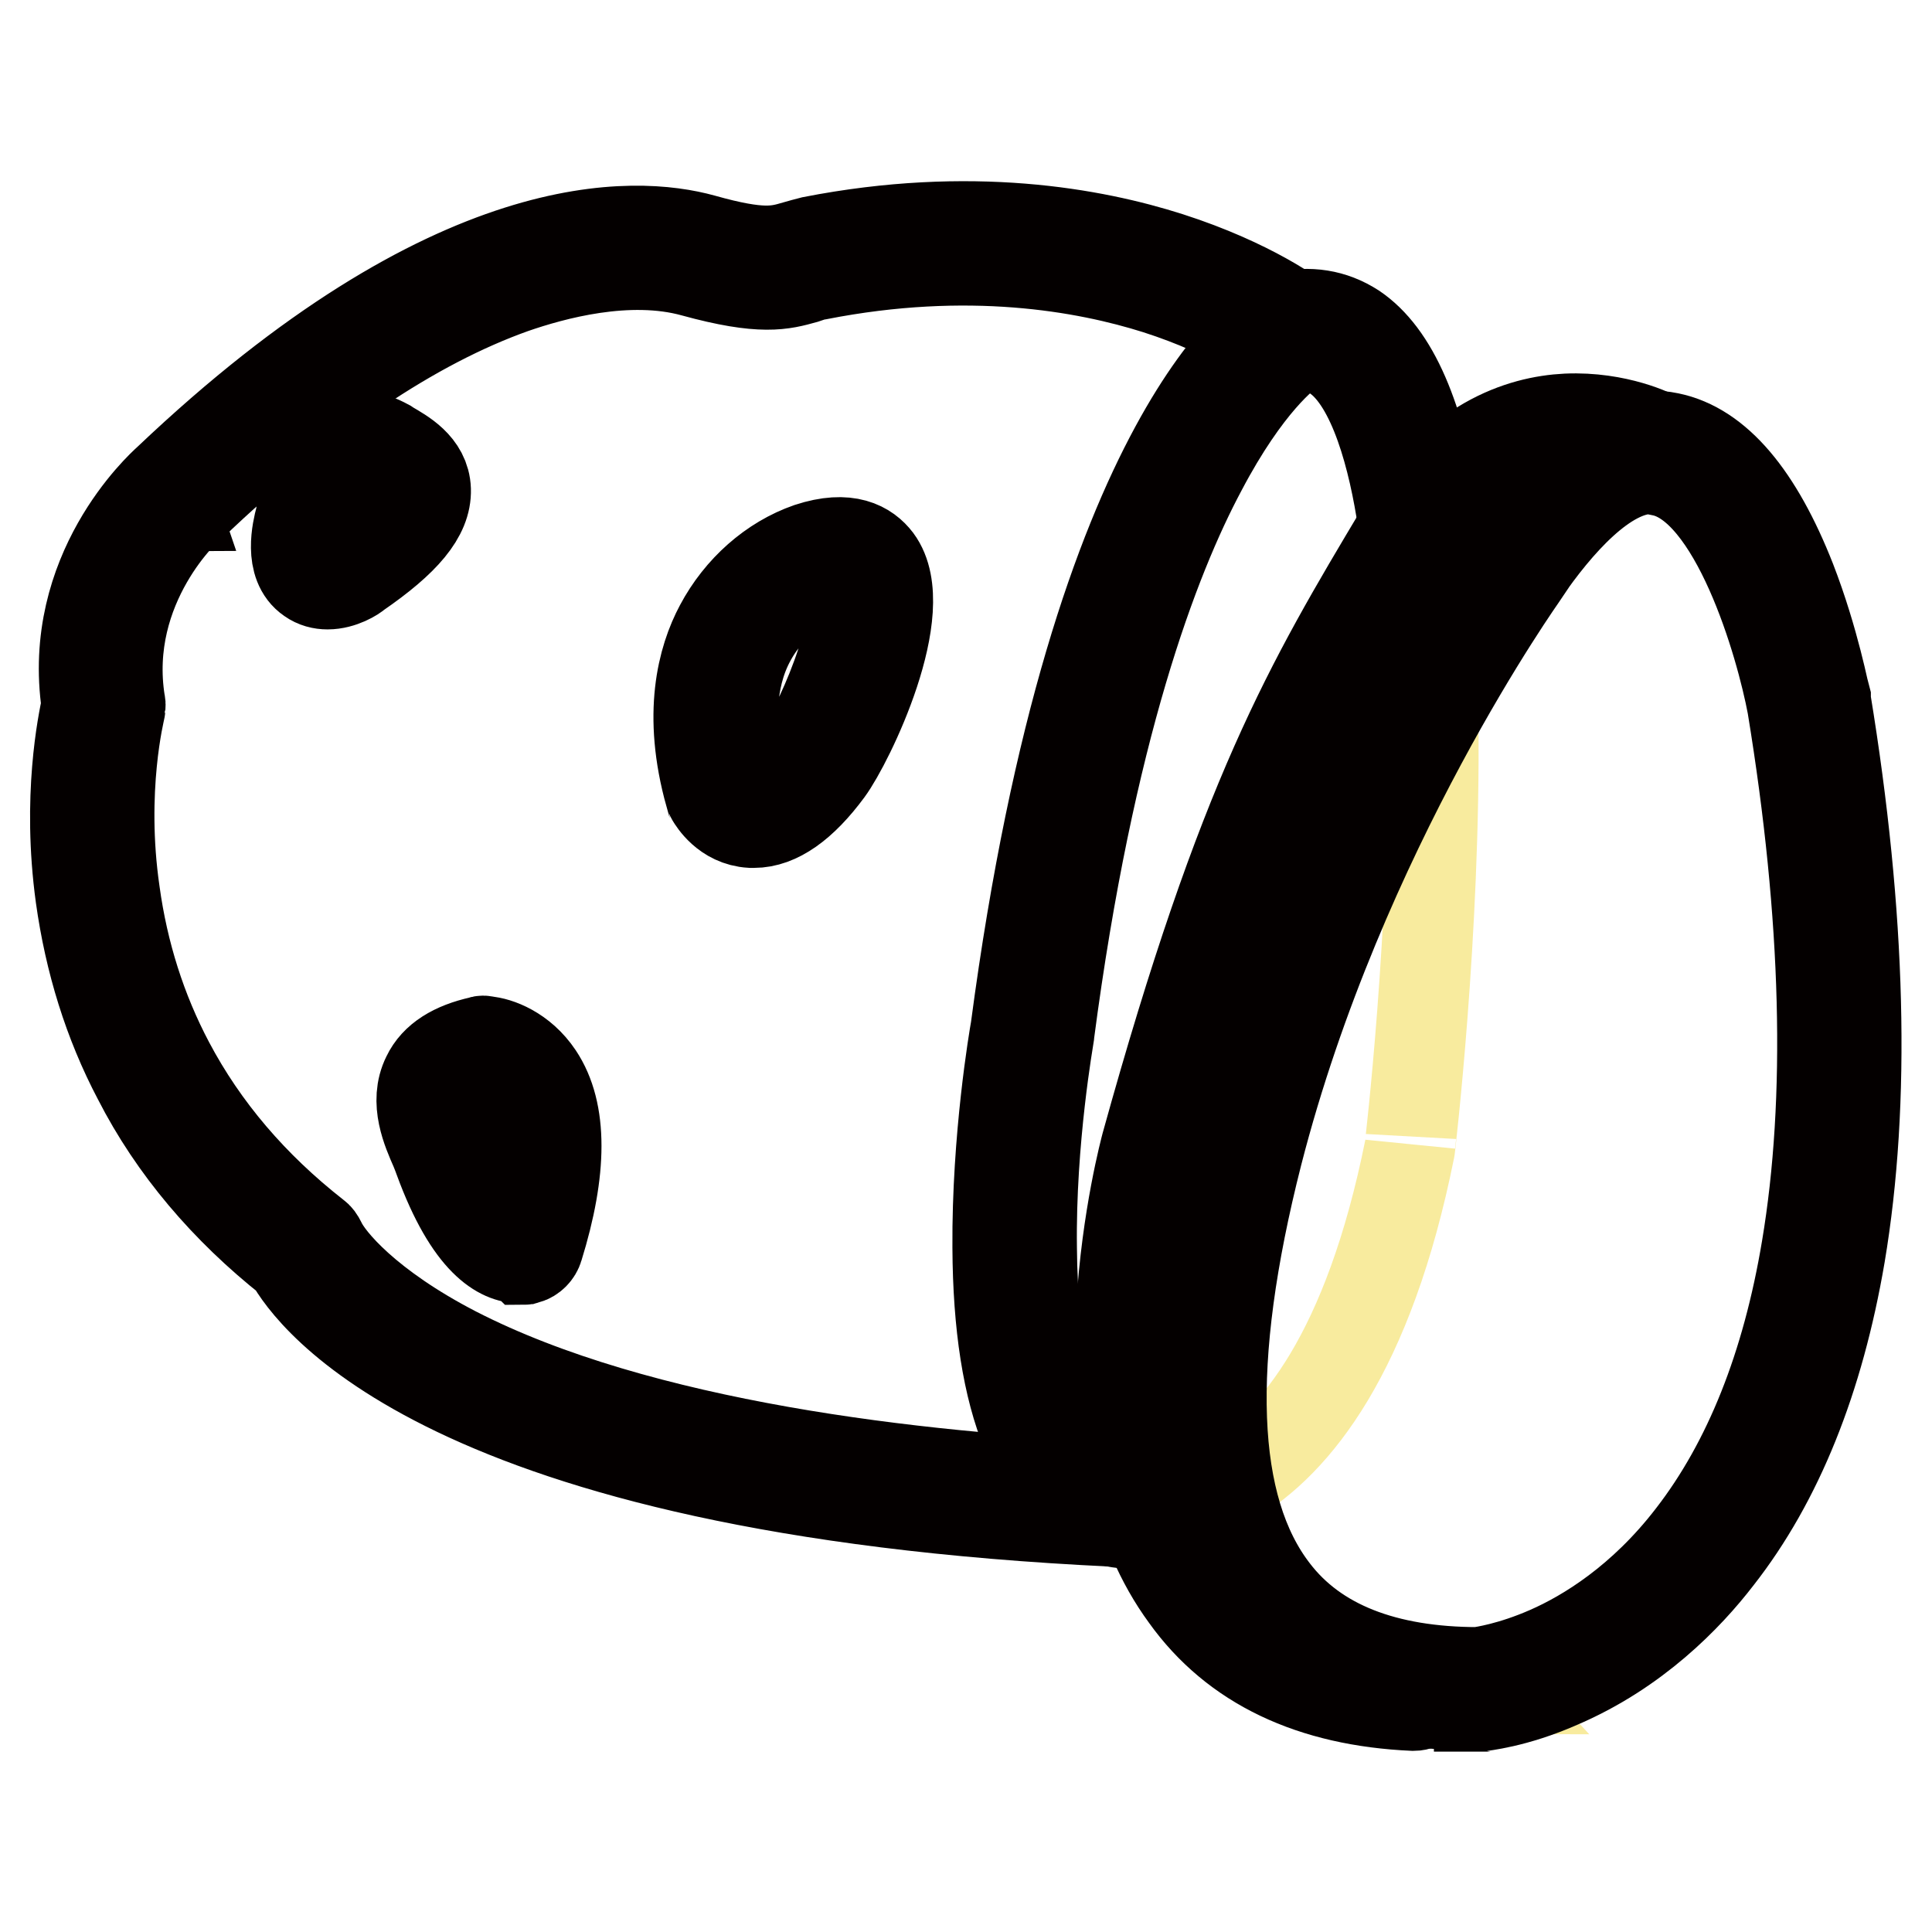
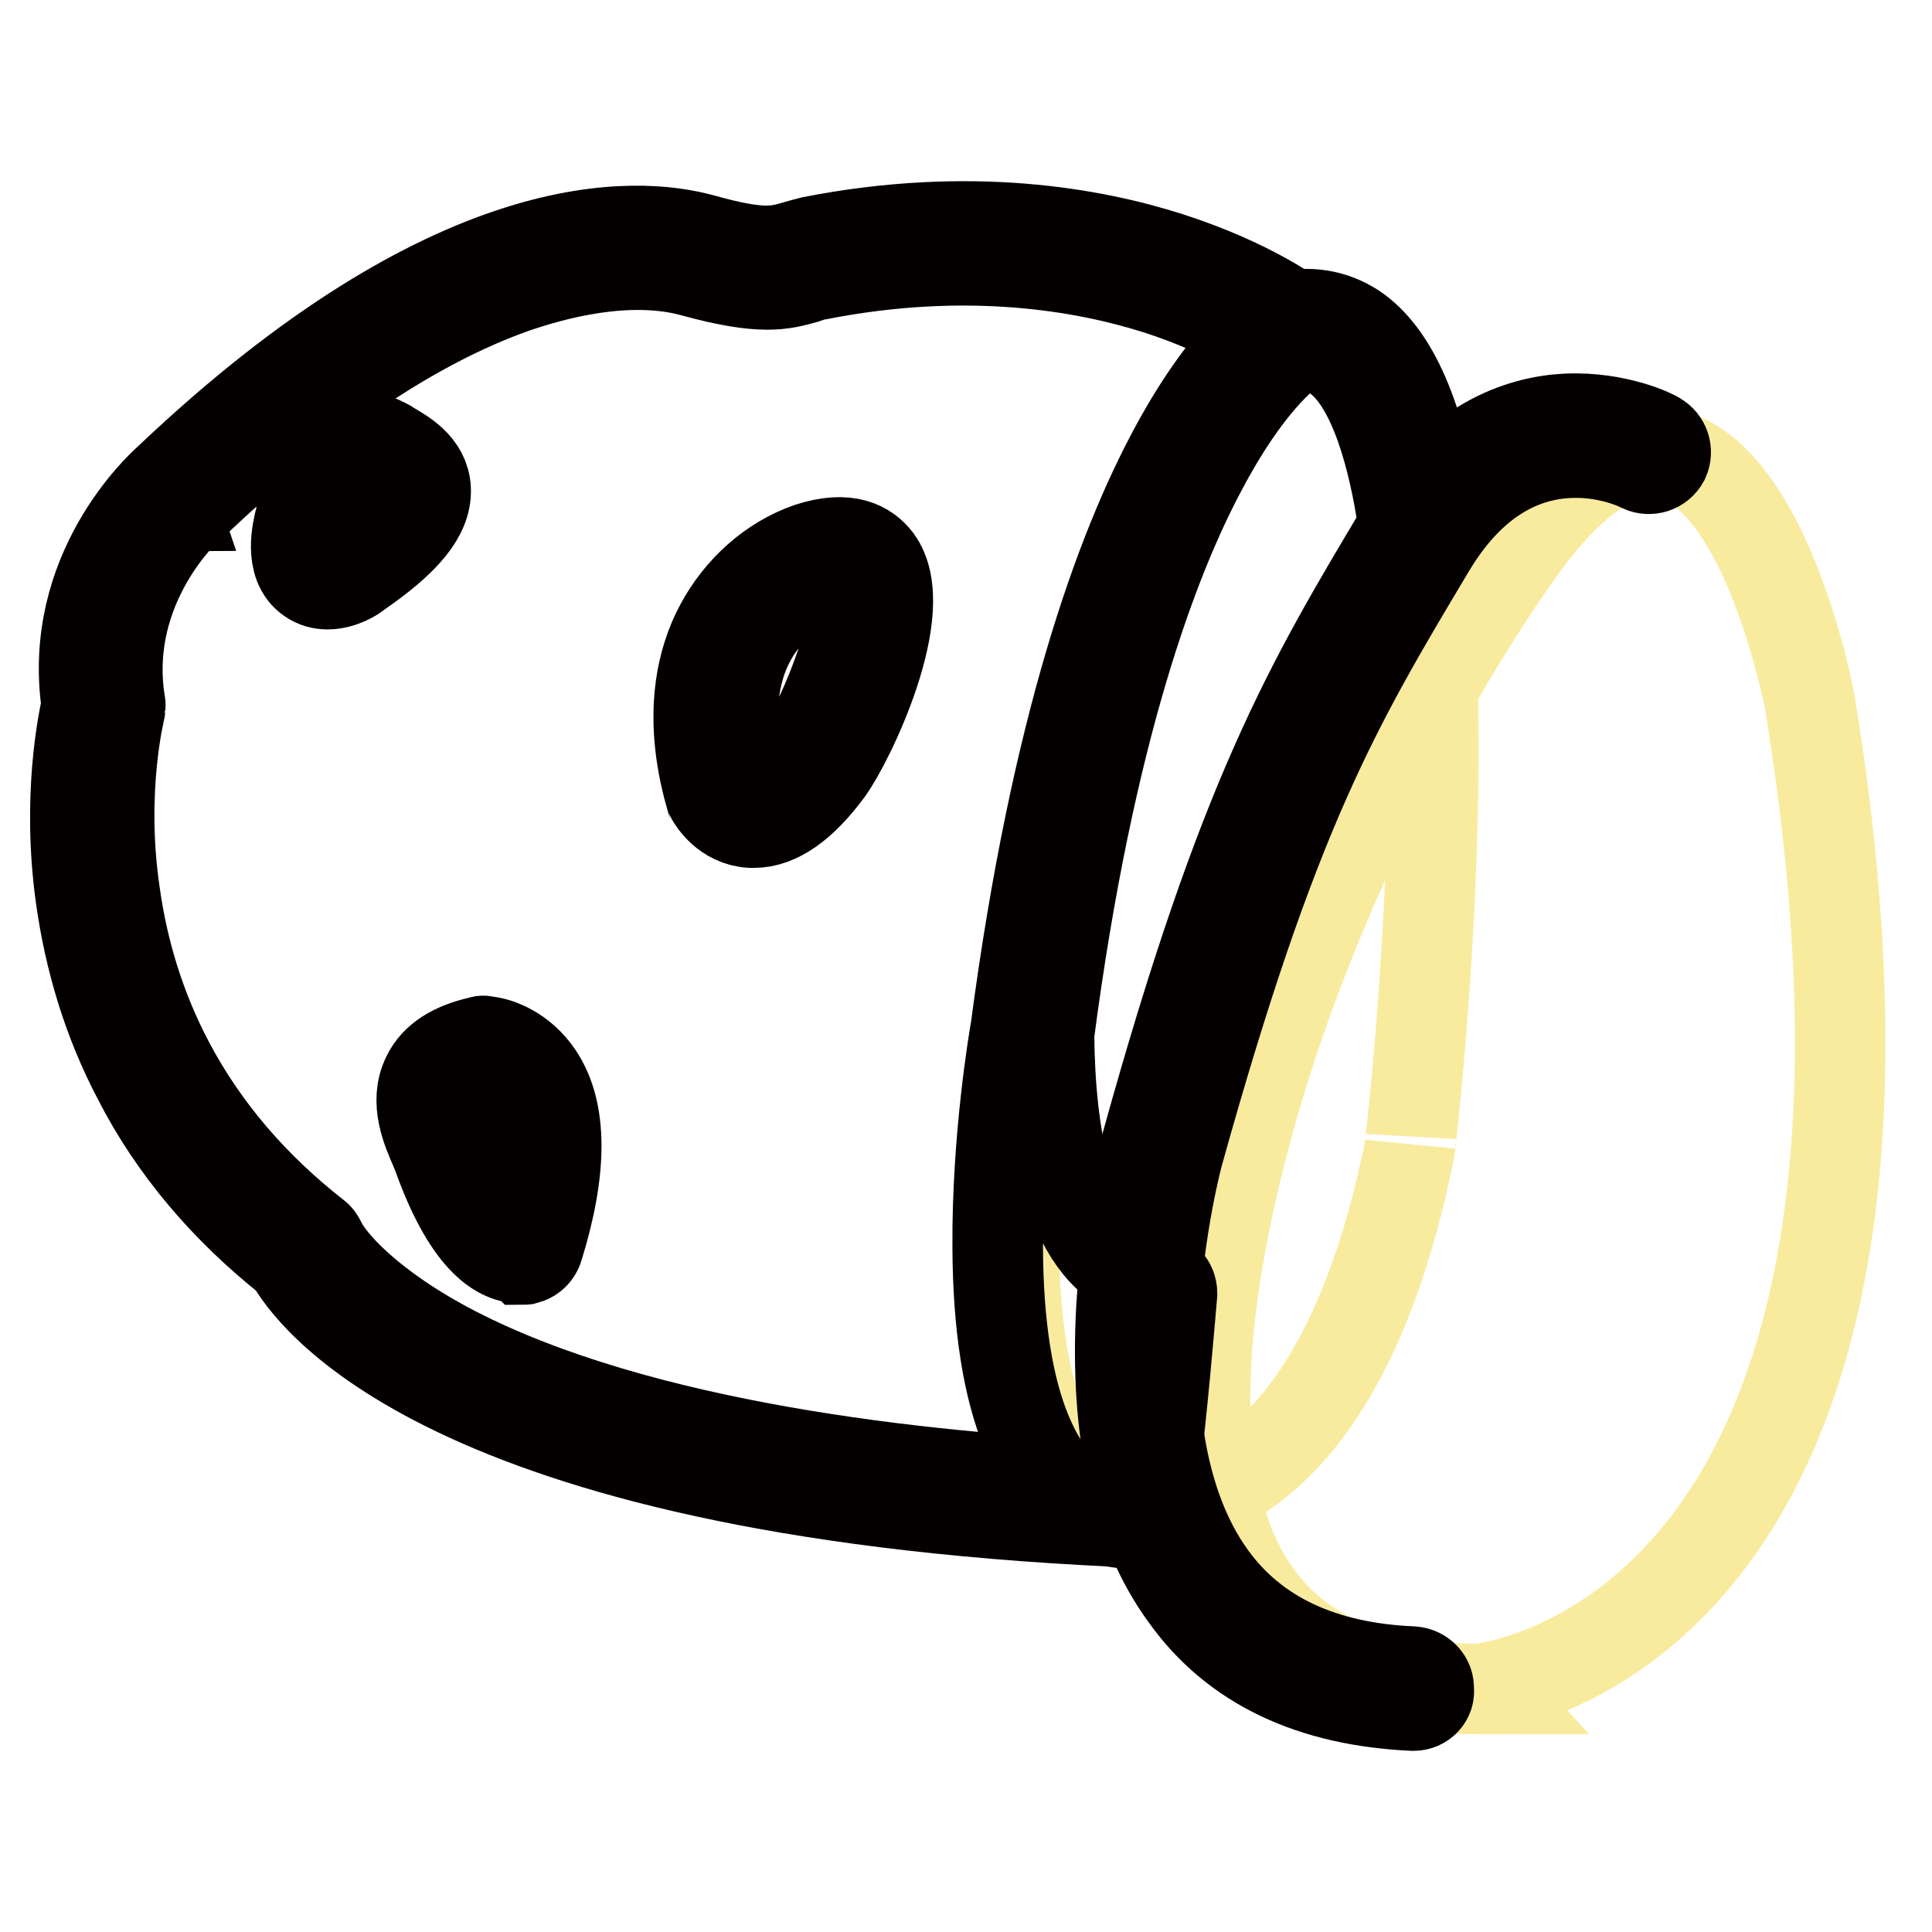
<svg xmlns="http://www.w3.org/2000/svg" version="1.1" x="0px" y="0px" viewBox="0 0 256 256" enable-background="new 0 0 256 256" xml:space="preserve">
  <g>
    <path stroke-width="12" fill-opacity="0" stroke="#f8cd77" d="M170.5,44.2c0,0-23-17.7-62.6-10c-3.8,0.7-5,2.5-15.5-0.4c-10.5-2.9-34-1.6-68.7,31.4 c0,0-12.7,11.1-10,28.3c0,0-11.1,42.7,26.6,72c0,0,12.6,29.4,107.5,33.8" />
    <path stroke-width="12" fill-opacity="0" stroke="#de9e4a" d="M107.9,74.7c-7.6,2.5-16.6,12.3-11.6,30c0,0,3.8,6.9,11.6-3.9C111.8,95.5,122.6,69.8,107.9,74.7z  M60.3,152.8c-1.1-3.1-6.1-10.5,3.9-12.7c0,0,12.2,1.1,5,24.4C69.1,164.5,64.8,165.5,60.3,152.8z M42,69.2 c0.7-2.9,1.5-12.2,8.3-8.3c3,1.7,9,4.4-4.1,13.3C44.8,75.1,40,77.3,42,69.2z" />
    <path stroke-width="12" fill-opacity="0" stroke="#f8eb9e" d="M170.5,44.2c0,0-23.3,12.7-33.8,92.5c0,0-10,55.4,11.1,62.6c0,0,28.1,7.2,39-47.1 C186.8,152.3,200.5,37,170.5,44.2z" />
    <path stroke-width="12" fill-opacity="0" stroke="#f8cd77" d="M218.6,59.9c0,0-18.4-9.5-30.9,11.6c-12.4,20.8-20.9,35-33.6,80.9c0,0-19.2,69.2,33.2,71.4" />
    <path stroke-width="12" fill-opacity="0" stroke="#f8eb9e" d="M239.8,93c0,0-11.2-60.2-39.7-18.3c0,0-24.4,33.9-35.6,77.6c-9.7,38-7.4,71.5,31.6,71.5 C196,223.7,260.3,218.2,239.8,93L239.8,93z" />
-     <path stroke-width="12" fill-opacity="0" stroke="#040000" d="M150.6,201.9L150.6,201.9c-2,0-3.2-0.3-3.4-0.4c-0.1,0-0.1,0-0.1-0.1c-9.7-3.3-14.8-15.4-14.9-36.1 c-0.1-14.5,2.2-27.9,2.4-29c10.6-80,34-93.6,34.9-94.1c0.2-0.1,0.4-0.2,0.5-0.2c3.5-0.8,6.6-0.3,9.4,1.5 c5.2,3.5,8.8,11.7,10.8,24.9c0.2,1.2-0.7,2.4-1.8,2.5c-1.2,0.2-2.3-0.7-2.5-1.8c-1.2-8.1-3.8-18.4-8.9-21.9c-1.6-1.1-3.5-1.4-5.6-1 c-1.1,0.7-6.2,4.6-12.2,16c-6.3,11.8-14.9,34.4-20.2,74.8c0,0,0,0.1,0,0.1c0,0.1-2.5,13.9-2.3,28.3c0.1,12.7,2.3,28.5,11.8,31.8 c0.2,0.1,1,0.2,2.3,0.2c1.2,0,2.2,1,2.2,2.3C152.8,200.9,151.9,201.9,150.6,201.9L150.6,201.9z" />
+     <path stroke-width="12" fill-opacity="0" stroke="#040000" d="M150.6,201.9L150.6,201.9c-2,0-3.2-0.3-3.4-0.4c-0.1,0-0.1,0-0.1-0.1c-9.7-3.3-14.8-15.4-14.9-36.1 c-0.1-14.5,2.2-27.9,2.4-29c10.6-80,34-93.6,34.9-94.1c0.2-0.1,0.4-0.2,0.5-0.2c3.5-0.8,6.6-0.3,9.4,1.5 c5.2,3.5,8.8,11.7,10.8,24.9c0.2,1.2-0.7,2.4-1.8,2.5c-1.2,0.2-2.3-0.7-2.5-1.8c-1.2-8.1-3.8-18.4-8.9-21.9c-1.6-1.1-3.5-1.4-5.6-1 c-1.1,0.7-6.2,4.6-12.2,16c-6.3,11.8-14.9,34.4-20.2,74.8c0,0,0,0.1,0,0.1c0.1,12.7,2.3,28.5,11.8,31.8 c0.2,0.1,1,0.2,2.3,0.2c1.2,0,2.2,1,2.2,2.3C152.8,200.9,151.9,201.9,150.6,201.9L150.6,201.9z" />
    <path stroke-width="12" fill-opacity="0" stroke="#040000" d="M147.8,201.6h-0.1C58.5,197.4,40.9,171.3,38.5,167c-8.6-6.8-15.5-14.9-20.2-24.1 c-3.9-7.4-6.4-15.5-7.6-24.1c-1.8-13.1,0.3-23.1,0.8-25.4c-2.6-17.6,9.8-28.9,10.8-29.8c37.9-36,62.1-34.3,70.8-31.9 c7.8,2.2,9.9,1.6,12.3,0.9c0.7-0.2,1.4-0.4,2.2-0.6c21-4.1,37.3-1.1,47.3,2.1c10.9,3.5,16.9,8,17.1,8.3c1,0.7,1.1,2.1,0.4,3.1 c-0.7,1-2.1,1.1-3.1,0.4c-0.1,0-5.7-4.3-16-7.6c-9.5-3-25-5.8-44.9-1.9c-0.7,0.1-1.2,0.3-1.8,0.5c-2.9,0.8-5.6,1.6-14.7-0.9 c-8.7-2.4-18.7,0.4-23.9,2.2c-13.2,4.7-27.5,14.3-42.6,28.7c0,0-0.1,0-0.1,0.1C25,67,13.4,77.5,15.9,93.1c0.1,0.3,0,0.6,0,0.9 c0,0.1-2.7,10.6-0.7,24.3c1.1,8,3.5,15.6,7.2,22.6c4.6,8.7,11.1,16.3,19.4,22.8c0.3,0.2,0.5,0.5,0.7,0.9c1.1,2.4,6.2,8.5,17.8,14.5 c24.5,12.6,61.2,16.7,87.7,17.9c1.2,0.1,2.2,1.1,2.1,2.3C150,200.6,149,201.6,147.8,201.6L147.8,201.6z" />
    <path stroke-width="12" fill-opacity="0" stroke="#040000" d="M43.4,77.4c-0.8,0-1.6-0.2-2.3-0.7c-2.8-1.9-1.7-6.5-1.3-8c0.1-0.3,0.1-0.7,0.2-1.2 c0.6-2.9,1.5-7.7,4.9-9.3c1.9-0.9,4-0.6,6.4,0.7l0.3,0.2c1.7,1,4.7,2.6,4.8,5.8c0.1,3.3-2.7,6.7-9.1,11.1 C47,76.3,45.3,77.4,43.4,77.4z M47.3,62.1c-0.2,0-0.3,0-0.5,0.1c-1.4,0.7-2.1,4.5-2.4,6.1c-0.1,0.5-0.2,1-0.3,1.3 c-0.4,1.8-0.4,2.7-0.4,3.2c0.3-0.1,0.8-0.3,1.1-0.5c6.9-4.7,7.2-6.9,7.2-7.2c0-0.7-1.5-1.5-2.5-2.1l-0.4-0.2 C48.7,62.5,48,62.1,47.3,62.1z M99.9,109h-0.4c-3.4-0.2-5-3-5.2-3.3c-0.1-0.1-0.1-0.3-0.2-0.4c-3-10.7-1-18,1.3-22.3 c2.6-4.9,6.9-8.7,11.8-10.4c5.2-1.7,7.7-0.1,9,1.6c4.8,6.5-3.7,24.1-6.5,27.9C106.3,106.7,103,109,99.9,109z M98.3,103.7 c0.2,0.3,0.7,0.8,1.5,0.9c0.7,0,2.8-0.4,6.3-5.1c1.4-1.9,3.8-6.8,5.4-11.7c2.1-6.3,1.9-9.8,1.1-11c-0.7-1-2.8-0.4-4,0 c-1.8,0.6-6.4,2.6-9.3,8.2C96.7,90,96.4,96.5,98.3,103.7z M68.9,166.7c-2.4,0-6.6-1.9-10.7-13.1c-0.1-0.3-0.3-0.8-0.5-1.3 c-1.1-2.5-2.8-6.3-1.1-9.7c1.1-2.3,3.5-3.8,7.1-4.6c0.2-0.1,0.4-0.1,0.7,0c1.5,0.1,4.7,1.2,6.9,4.5c3.2,4.8,3.2,12.5,0,22.8 c-0.2,0.7-0.8,1.3-1.5,1.5c-0.1,0-0.3,0.1-0.4,0.1C69.2,166.7,69,166.7,68.9,166.7z M64.2,142.4c-1.4,0.4-3.1,1-3.7,2.1 c-0.8,1.5,0.4,4.1,1.2,6c0.2,0.6,0.5,1.1,0.7,1.6c2.1,6,4.1,8.5,5.3,9.5c2.6-9.6,1.4-14.4-0.1-16.8C66.4,143,64.8,142.5,64.2,142.4 z M187.3,226L187.3,226c-13.5-0.6-23.7-5.4-30.2-14.5c-6.6-9-9.4-21.9-8.5-38.2c0.7-12,3.2-21.2,3.3-21.6 c12.8-46.2,21.6-61,33.8-81.4c7-11.7,15.8-14.5,21.9-14.8c6.7-0.3,11.7,2.2,11.9,2.4c1.1,0.6,1.5,1.9,1,3c-0.6,1.1-1.9,1.5-3,1 c-0.7-0.4-16.7-8.2-28,10.7c-12.5,20.9-20.7,34.7-33.4,80.3c-0.1,0.4-9.8,36.4,4.4,56c5.7,7.9,14.7,12.1,26.7,12.6 c1.2,0.1,2.2,1.1,2.1,2.3C189.5,225,188.5,226,187.3,226z" />
-     <path stroke-width="12" fill-opacity="0" stroke="#040000" d="M196,226c-14,0-24.3-4.2-30.7-12.5c-9.4-12.1-10.4-32.9-3-61.7c5.8-22.8,15.3-42.9,22.2-55.7 c7.4-13.7,13.3-22,13.7-22.6c8-11.8,15.8-17,23-15.5c6.3,1.3,11.7,7.7,16.1,18.9c3.1,8,4.5,15.5,4.6,15.8v0.1 c4.7,28.6,5.3,53.3,1.9,73.5c-2.8,16.4-8.2,29.9-16.2,40.1c-4,5.2-10.9,12.3-20.9,16.6c-6.1,2.7-10.4,3-10.6,3.1H196z M218.8,62.1 c-6.1,0-12.5,7.4-16.9,13.8c0,0,0,0,0,0.1c-0.2,0.3-24.3,34-35.3,76.9c-7,27.5-6.3,46.9,2.2,57.9c5.5,7.2,14.7,10.8,27.1,10.8 c0.6-0.1,4.3-0.6,9.3-2.8c5-2.2,12.4-6.7,19-15.3c7.5-9.7,12.6-22.5,15.2-38.1c3.3-19.7,2.7-43.9-1.9-71.9 c-1.5-8-7.5-29.1-17.3-31.1C219.8,62.1,219.3,62.1,218.8,62.1z" />
  </g>
</svg>